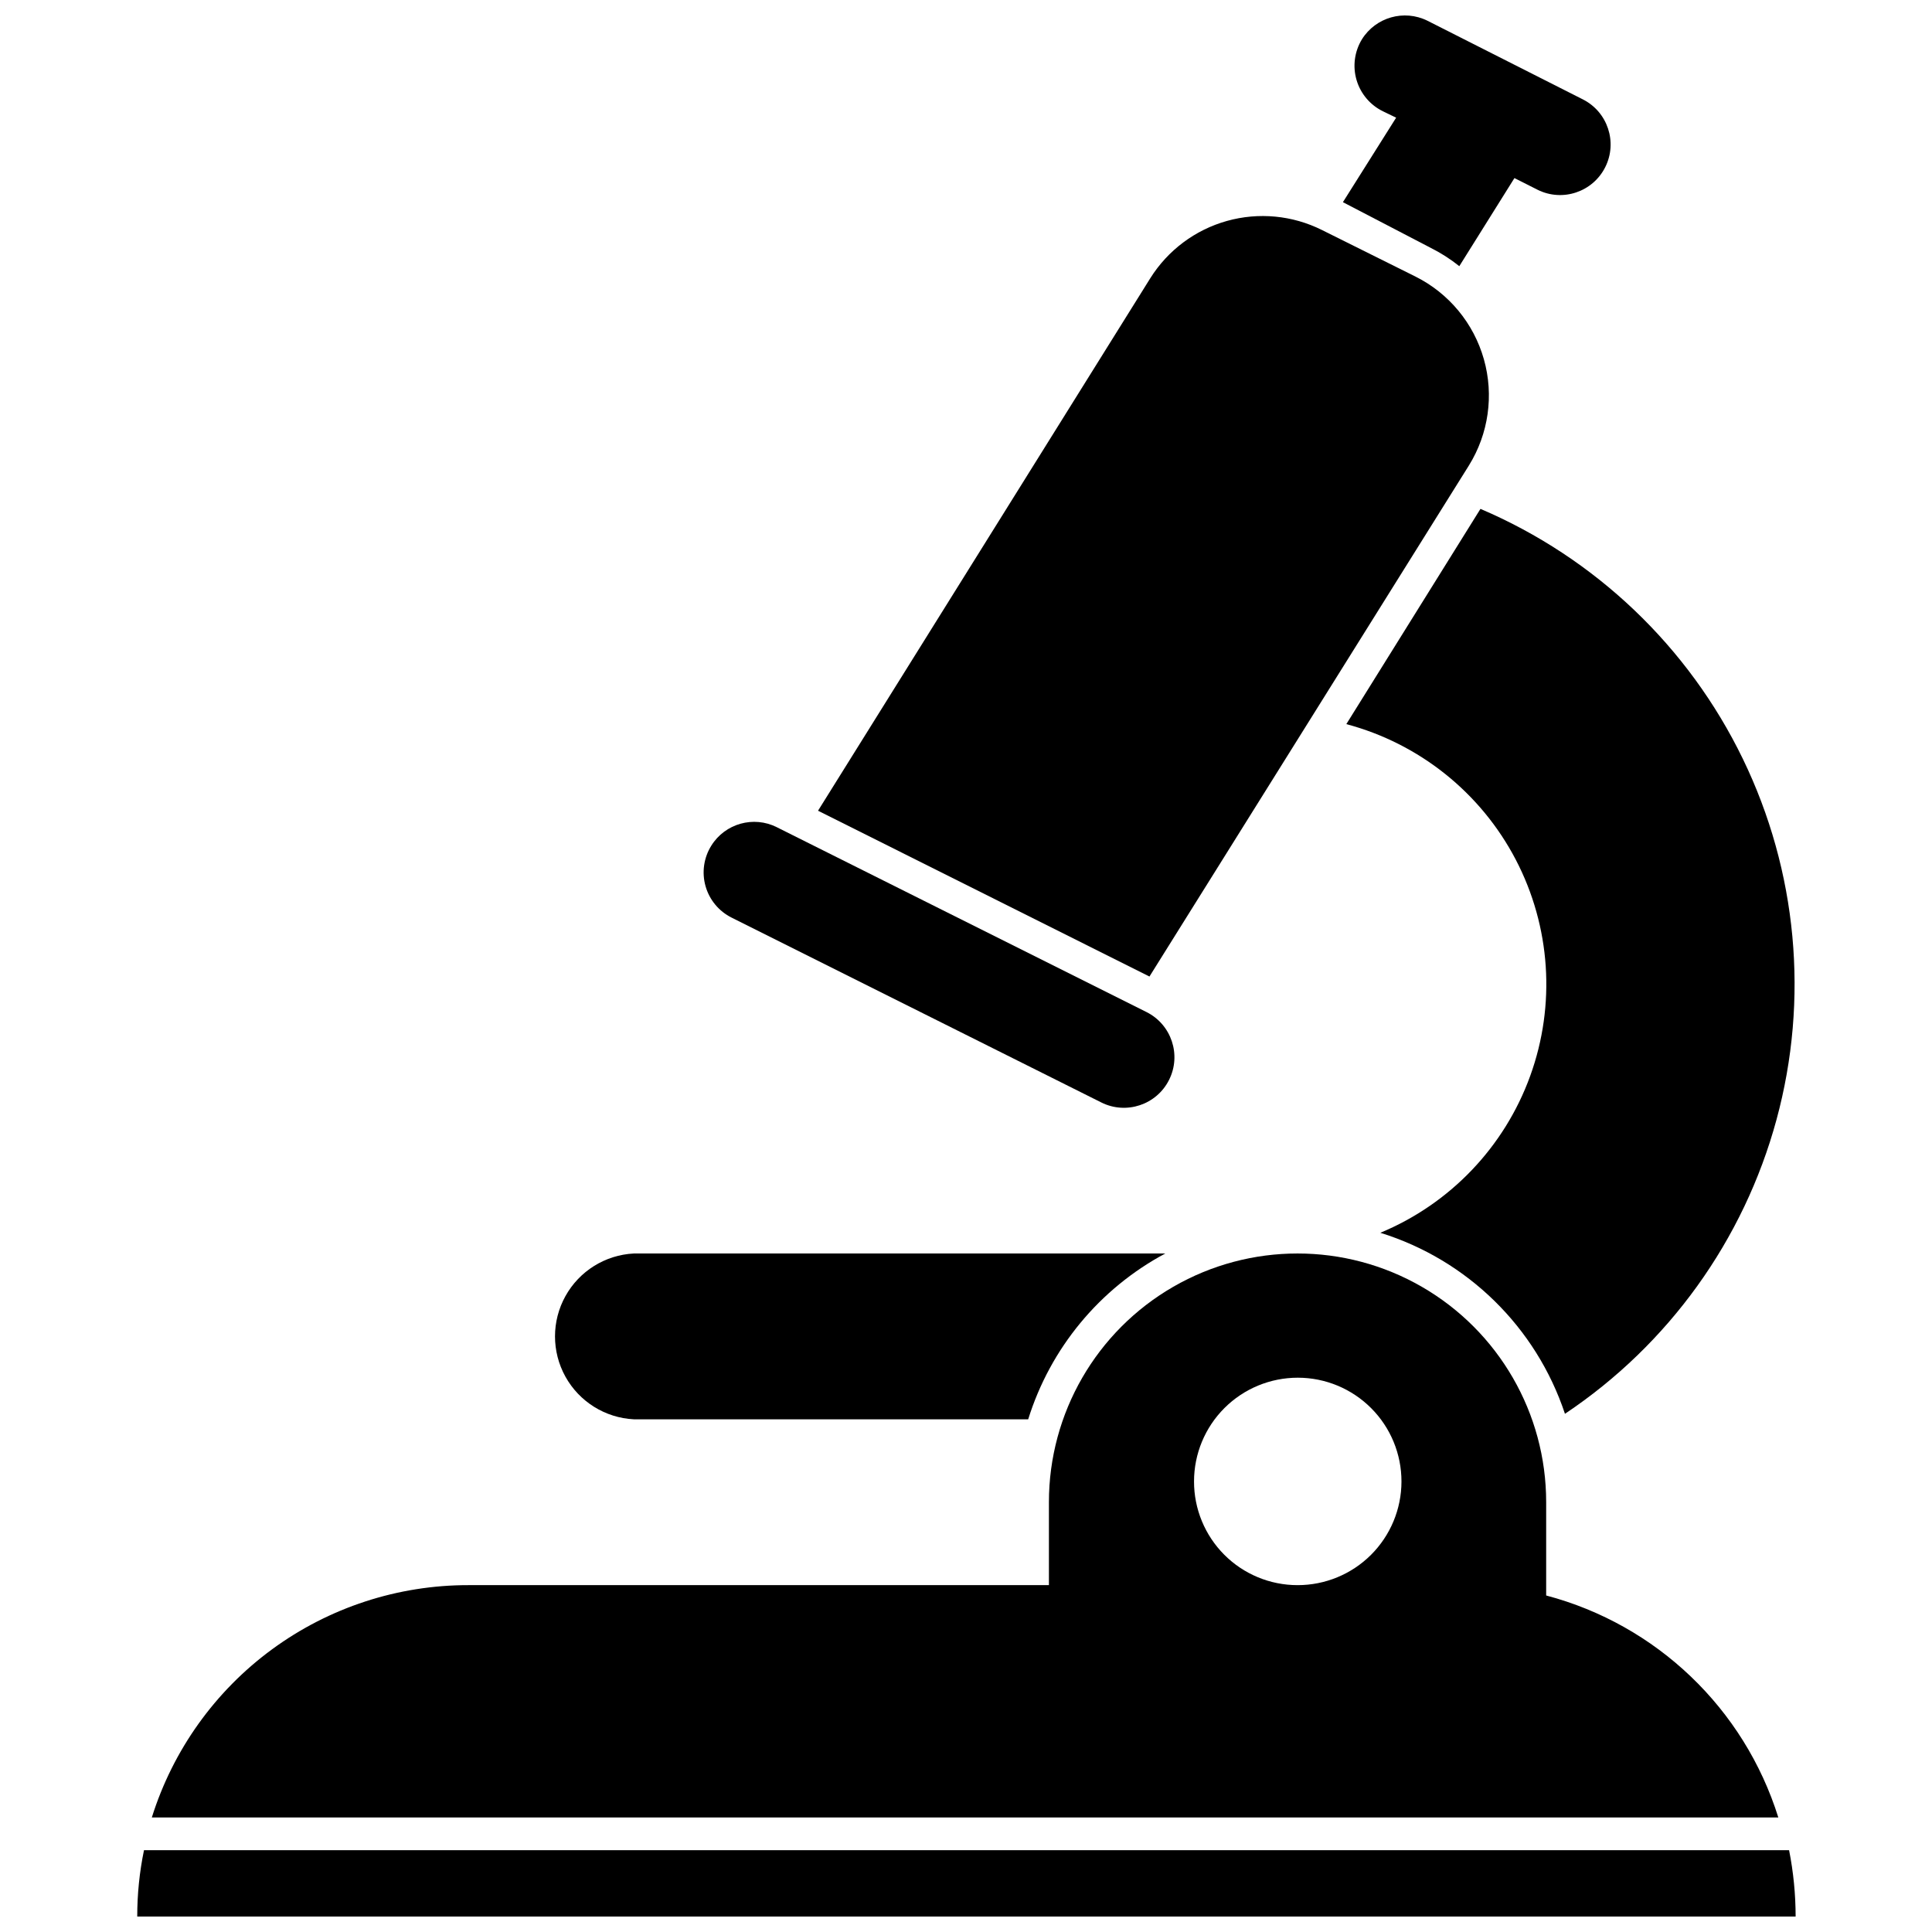
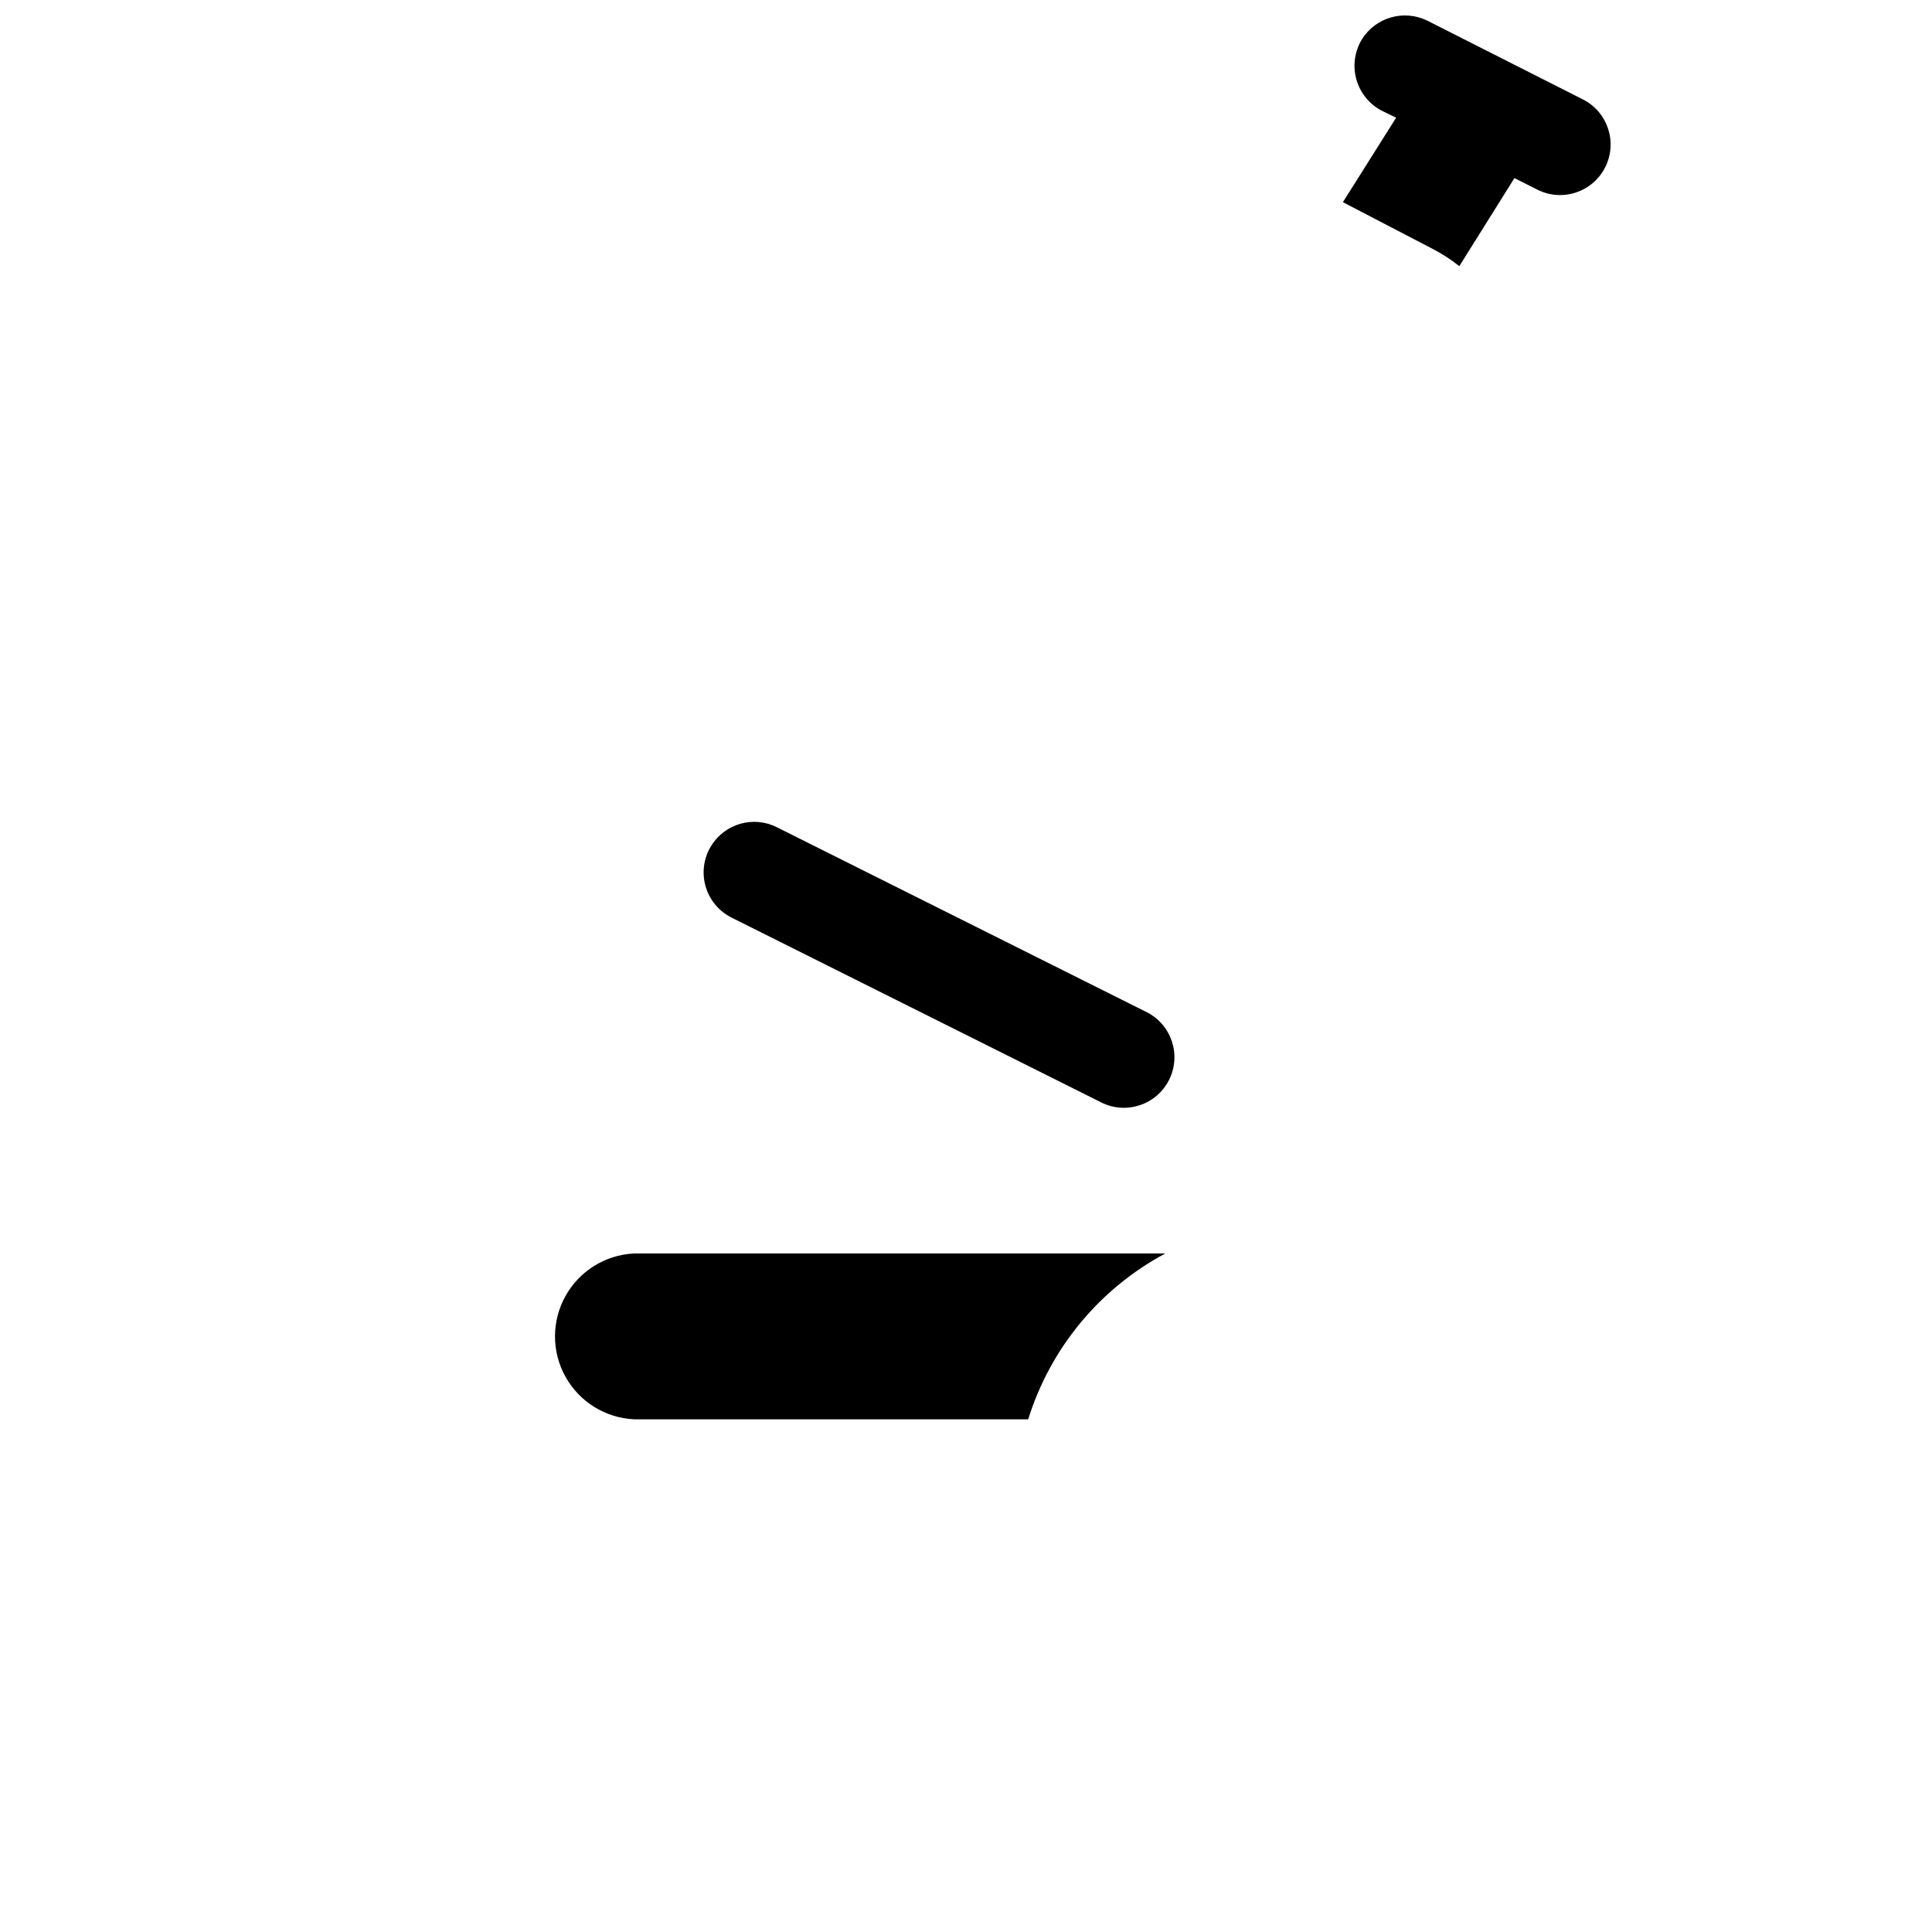
<svg xmlns="http://www.w3.org/2000/svg" width="800px" height="800px" version="1.1" viewBox="144 144 512 512">
  <defs>
    <clipPath id="b">
      <path d="m499 148.09h72v66.906h-72z" />
    </clipPath>
    <clipPath id="a">
-       <path d="m180 634h440v17.902h-440z" />
-     </clipPath>
+       </clipPath>
  </defs>
-   <path d="m533.26 267.38c5.234-8.41 6.68-18.641 3.984-28.176-2.695-9.539-9.285-17.496-18.148-21.922l-24.742-12.316c-7.816-3.91-16.809-4.769-25.223-2.41-8.414 2.359-15.645 7.769-20.289 15.172l-88.055 141.12 87.832 43.941z" />
  <path d="m337.89 387.18 97.965 48.98h-0.004c6.617 3.309 14.664 0.629 17.969-5.988 3.309-6.617 0.629-14.66-5.988-17.969l-97.965-48.98 0.004-0.004c-6.176-3.098-13.695-0.988-17.355 4.871-2.008 3.199-2.57 7.102-1.543 10.738 1.023 3.633 3.535 6.668 6.918 8.352z" />
  <path d="m311.97 520.13h104.51c5.875-18.848 18.922-34.629 36.332-43.941h-140.84c-7.586 0.383-14.438 4.652-18.125 11.293s-3.688 14.715 0 21.355c3.688 6.641 10.539 10.91 18.125 11.293z" />
-   <path d="m500.79 335.9c19.336 5.141 35.625 18.164 44.891 35.895 9.266 17.734 10.656 38.543 3.832 57.352-6.82 18.809-21.23 33.883-39.711 41.551 23.086 7.172 41.301 25.035 48.926 47.973 27.488-18.363 47.402-46.059 56.066-77.961 8.668-31.906 5.496-65.867-8.926-95.613-14.422-29.75-39.117-53.277-69.531-66.238z" />
+   <path d="m500.79 335.9z" />
  <g clip-path="url(#b)">
    <path d="m523.12 209.67c2.699 1.352 5.254 2.981 7.613 4.867l14.609-23.344 6.102 3.078v0.004c6.617 3.309 14.66 0.625 17.969-5.992 3.309-6.613 0.625-14.66-5.988-17.969l-41.145-20.824c-6.191-3.062-13.695-0.93-17.355 4.926-1.973 3.234-2.492 7.148-1.426 10.785 1.066 3.633 3.617 6.652 7.023 8.305l3.469 1.68-14.105 22.391z" />
  </g>
-   <path d="m553.75 566.82v-24.742c0-23.539-12.559-45.293-32.945-57.062s-45.5-11.77-65.887 0c-20.387 11.77-32.945 33.523-32.945 57.062v22h-153.77c-18.73-0.035-36.984 5.922-52.094 17-15.105 11.078-26.273 26.699-31.875 44.574h431.04c-9.035-28.879-32.266-51.094-61.52-58.832zm-93.32-30.23c0-7.293 2.898-14.285 8.059-19.441s12.156-8.047 19.449-8.043c7.293 0.004 14.281 2.906 19.434 8.07 5.152 5.16 8.043 12.16 8.031 19.453-0.008 7.293-2.918 14.281-8.082 19.43-5.168 5.148-12.168 8.031-19.461 8.02-7.281 0-14.27-2.898-19.414-8.055-5.144-5.156-8.027-12.148-8.016-19.434z" />
  <g clip-path="url(#a)">
-     <path d="m182.16 634.32c-1.195 5.785-1.793 11.676-1.789 17.578h439.49c-0.008-5.902-0.586-11.789-1.734-17.578z" />
-   </g>
+     </g>
</svg>